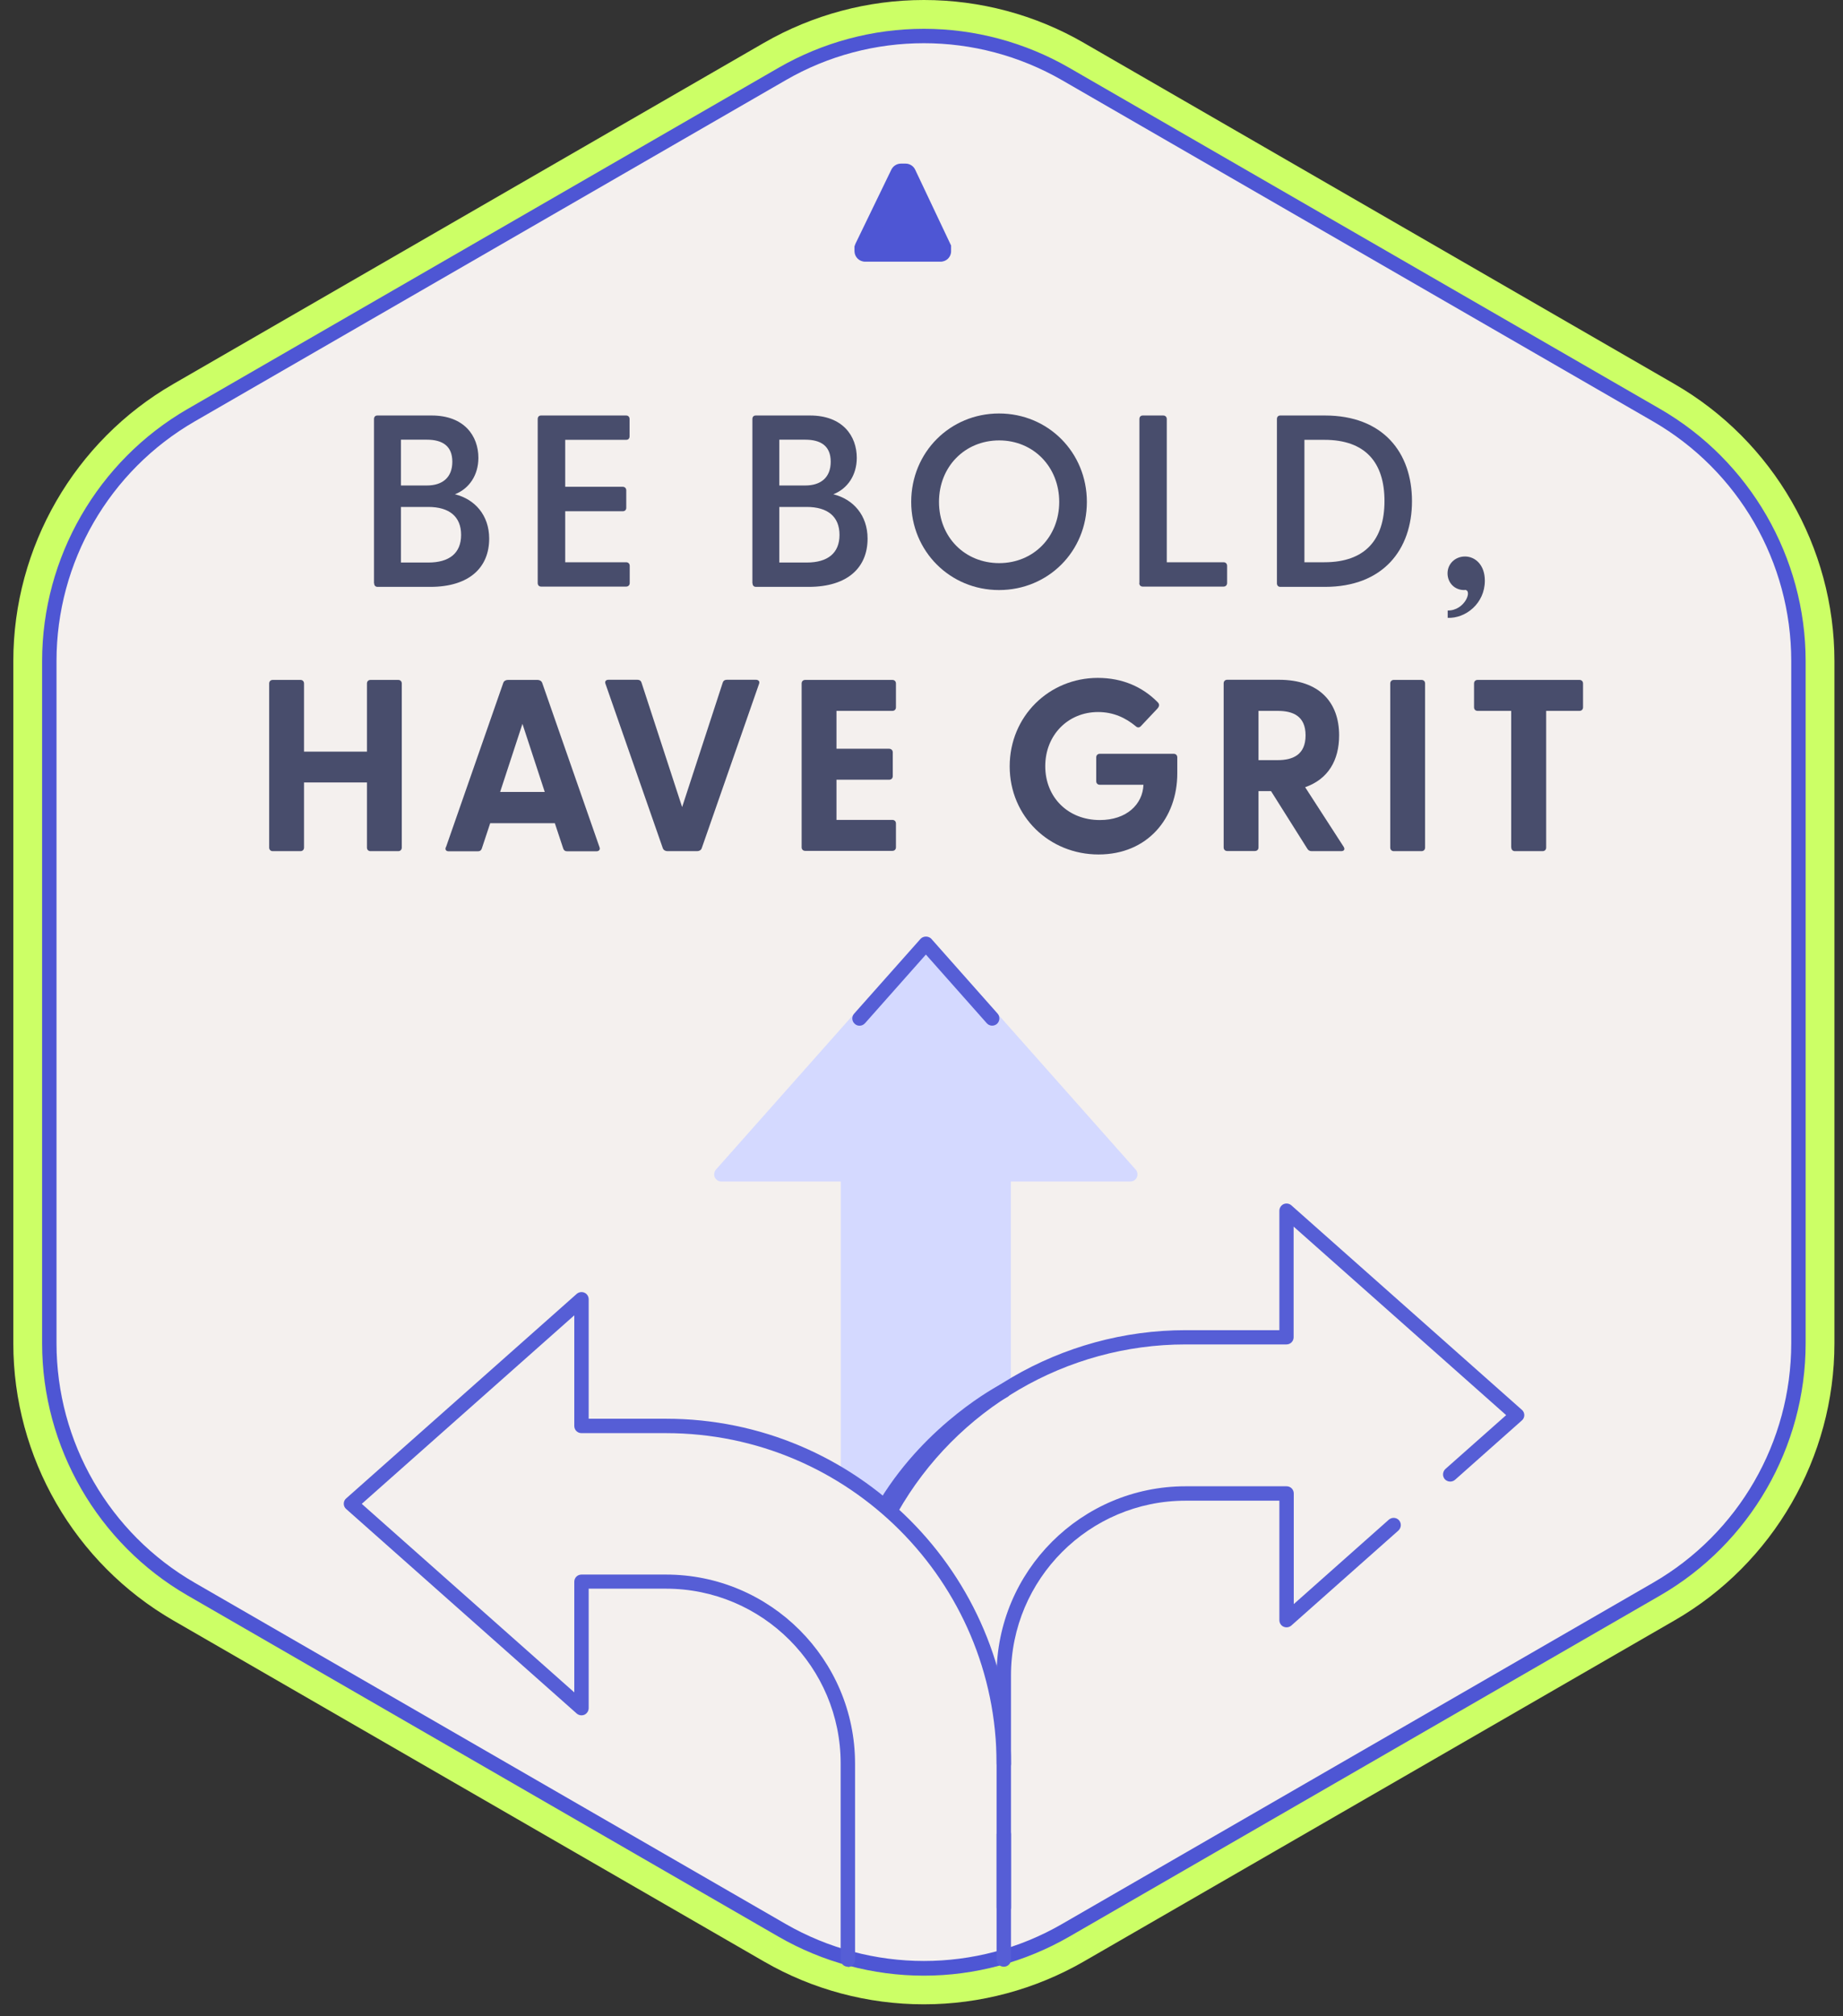
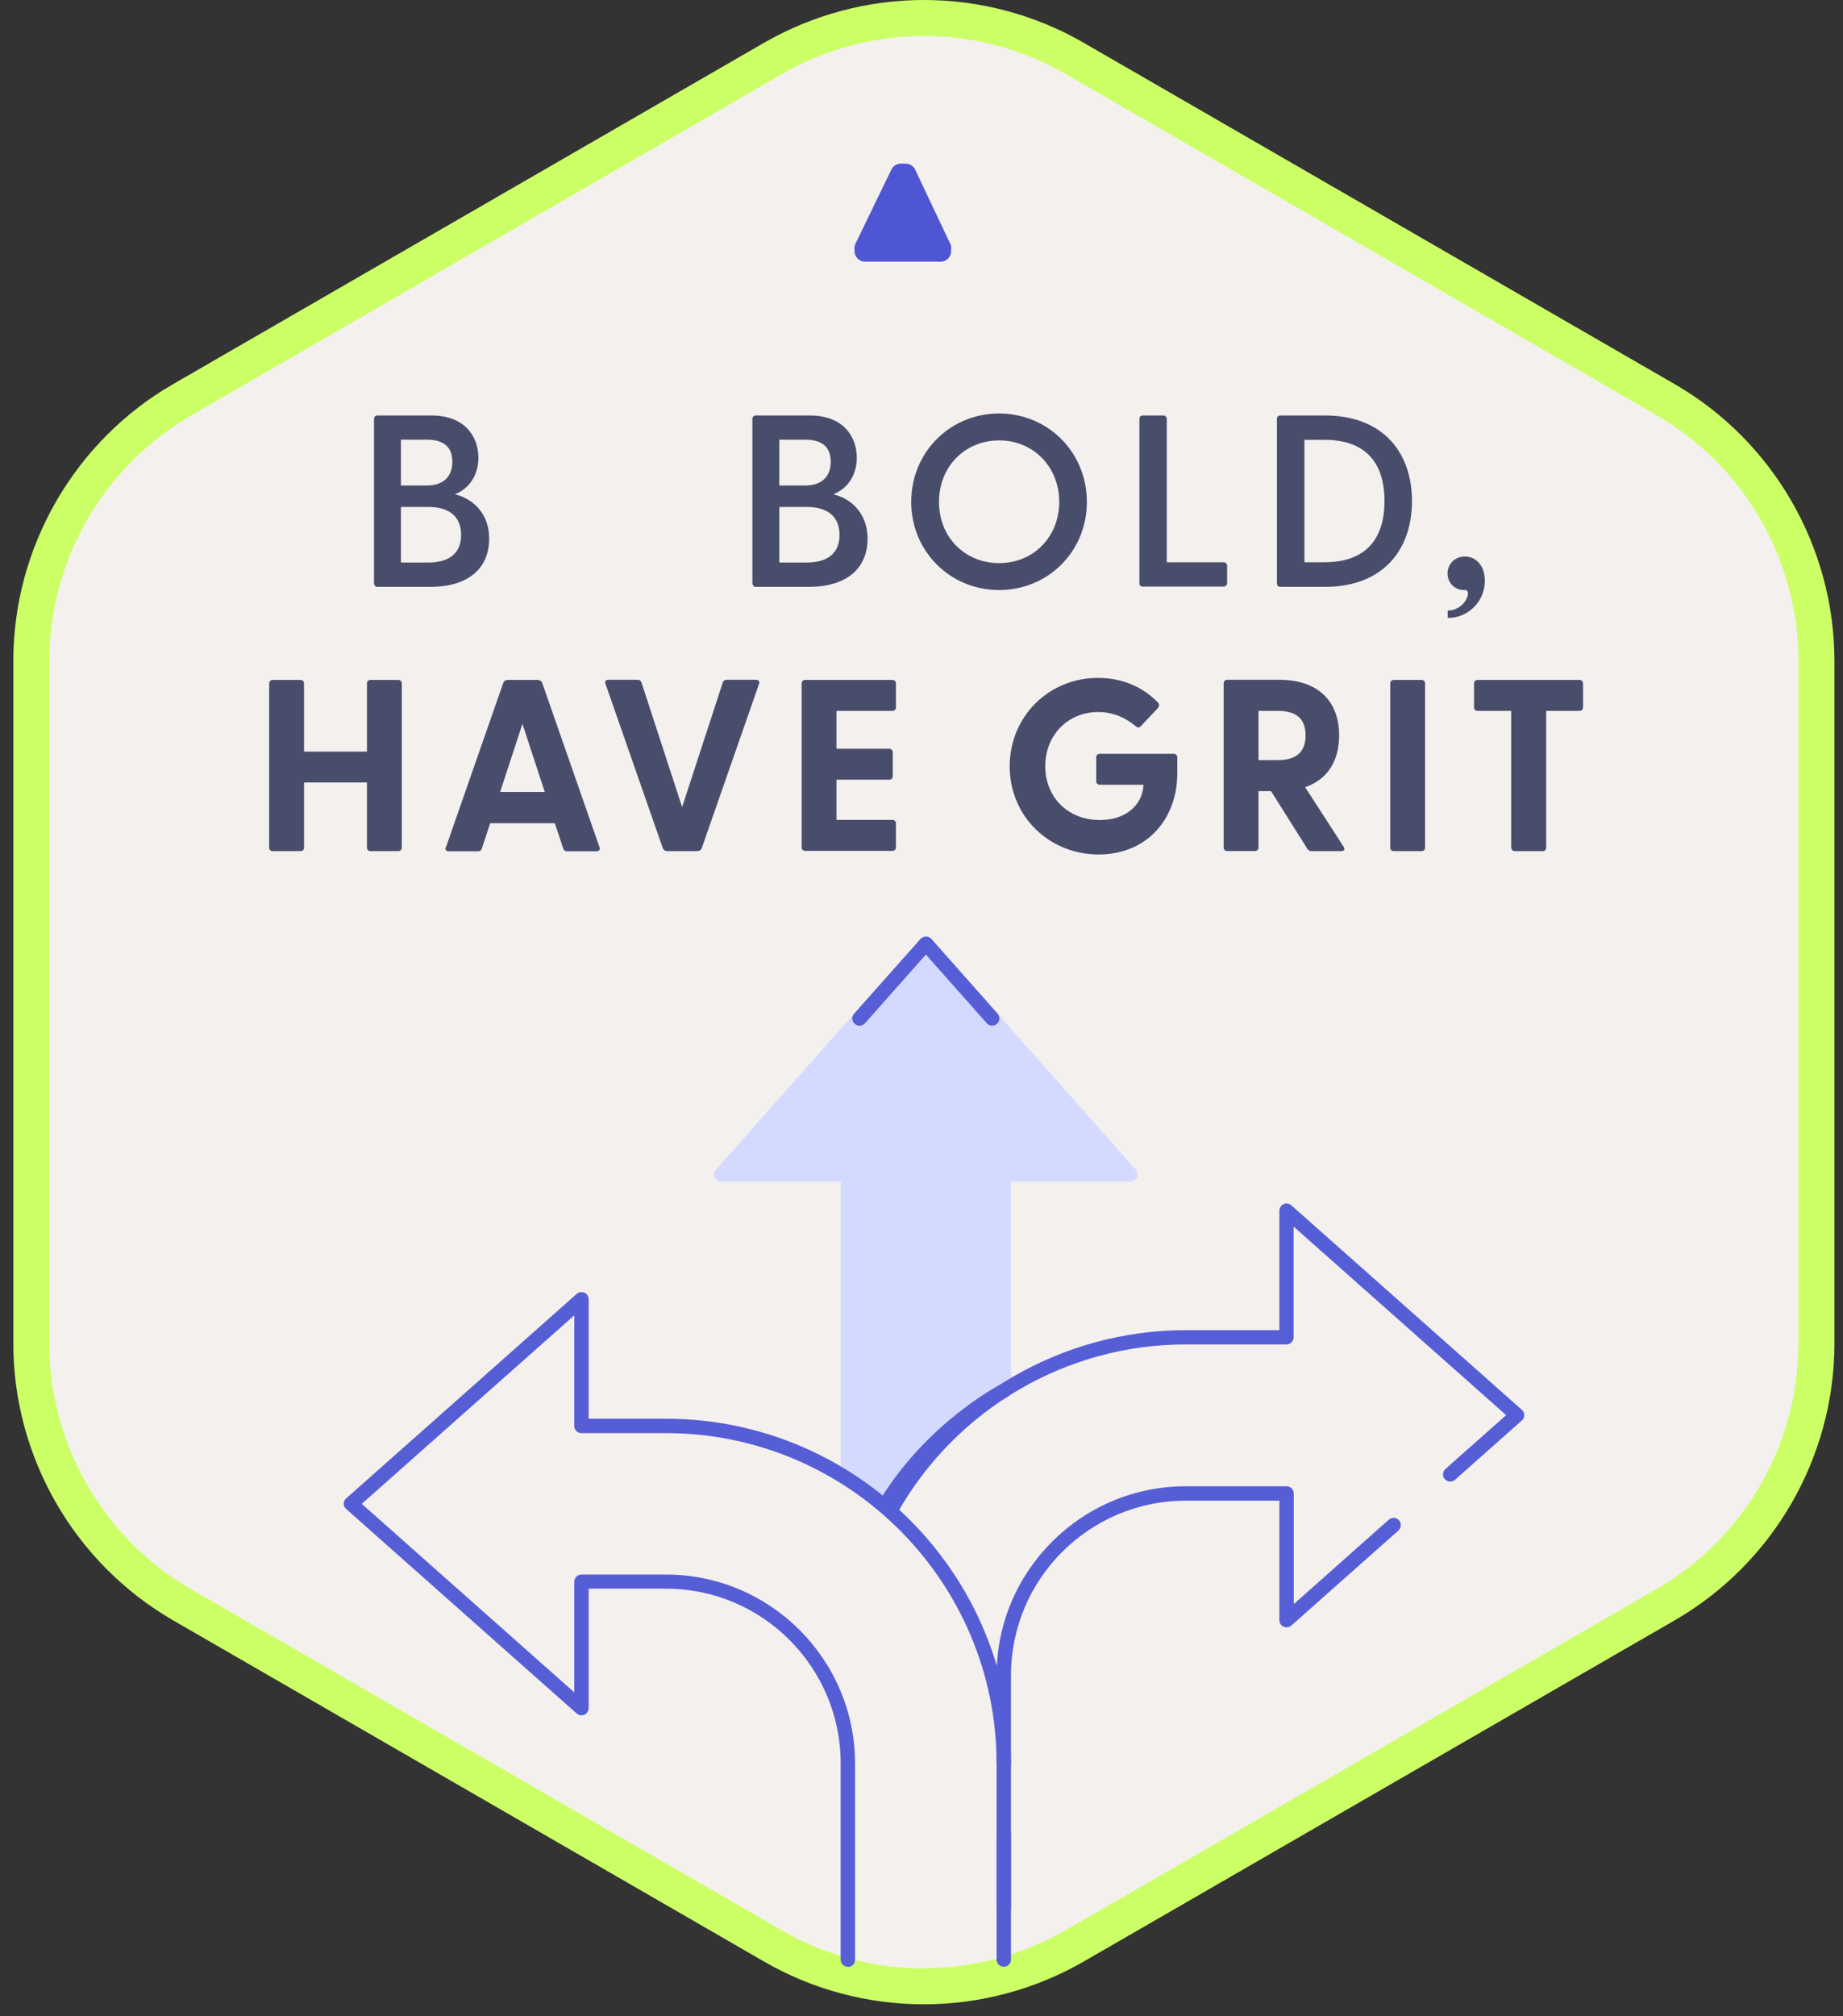
<svg xmlns="http://www.w3.org/2000/svg" width="128" height="140" viewBox="0 0 128 140" fill="none">
  <rect x="0" y="0" width="128" height="140" fill="#333333" stroke="none" />
  <g clip-path="url(#clip0_874_4358)">
    <path d="M64.165 137.68C60.535 137.68 56.955 136.72 53.815 134.91L12.775 111.22C6.395 107.53 2.425 100.66 2.425 93.29V45.91C2.425 38.54 6.395 31.67 12.775 27.98L53.815 4.27C56.955 2.45 60.535 1.5 64.165 1.5C67.795 1.5 71.375 2.46 74.515 4.27L115.555 27.96C121.935 31.65 125.905 38.52 125.905 45.89V93.27C125.905 100.64 121.935 107.51 115.555 111.2L74.515 134.89C71.375 136.71 67.795 137.66 64.165 137.66V137.68Z" fill="#CCFF66" />
-     <path d="M64.165 3C67.485 3 70.795 3.86 73.765 5.57L114.805 29.26C120.745 32.69 124.405 39.03 124.405 45.89V93.27C124.405 100.13 120.745 106.47 114.805 109.9L73.765 133.59C70.795 135.31 67.475 136.16 64.165 136.16C60.855 136.16 57.535 135.3 54.565 133.59L13.525 109.9C7.585 106.47 3.925 100.13 3.925 93.27V45.89C3.925 39.03 7.585 32.69 13.525 29.26L54.565 5.57C57.535 3.85 60.855 3 64.165 3ZM64.165 0C60.275 0 56.435 1.03 53.065 2.97L12.025 26.67C5.175 30.62 0.925 37.99 0.925 45.9V93.28C0.925 101.19 5.175 108.55 12.025 112.51L53.065 136.2C56.435 138.15 60.275 139.17 64.165 139.17C68.055 139.17 71.895 138.14 75.265 136.2L116.305 112.51C123.155 108.56 127.405 101.19 127.405 93.28V45.9C127.405 37.99 123.155 30.62 116.305 26.67L75.265 2.97C71.895 1.02 68.055 0 64.165 0Z" fill="#CCFF66" />
+     <path d="M64.165 3C67.485 3 70.795 3.86 73.765 5.57L114.805 29.26C120.745 32.69 124.405 39.03 124.405 45.89V93.27C124.405 100.13 120.745 106.47 114.805 109.9L73.765 133.59C70.795 135.31 67.475 136.16 64.165 136.16C60.855 136.16 57.535 135.3 54.565 133.59L13.525 109.9C7.585 106.47 3.925 100.13 3.925 93.27V45.89C3.925 39.03 7.585 32.69 13.525 29.26L54.565 5.57C57.535 3.85 60.855 3 64.165 3M64.165 0C60.275 0 56.435 1.03 53.065 2.97L12.025 26.67C5.175 30.62 0.925 37.99 0.925 45.9V93.28C0.925 101.19 5.175 108.55 12.025 112.51L53.065 136.2C56.435 138.15 60.275 139.17 64.165 139.17C68.055 139.17 71.895 138.14 75.265 136.2L116.305 112.51C123.155 108.56 127.405 101.19 127.405 93.28V45.9C127.405 37.99 123.155 30.62 116.305 26.67L75.265 2.97C71.895 1.02 68.055 0 64.165 0Z" fill="#CCFF66" />
    <path d="M64.165 136.68C60.715 136.68 57.305 135.77 54.315 134.04L13.275 110.35C7.195 106.84 3.425 100.3 3.425 93.29V45.91C3.425 38.89 7.195 32.36 13.275 28.85L54.315 5.14C57.305 3.41 60.715 2.5 64.165 2.5C67.615 2.5 71.025 3.41 74.015 5.14L115.055 28.83C121.135 32.34 124.905 38.88 124.905 45.89V93.27C124.905 100.29 121.135 106.82 115.055 110.33L74.015 134.02C71.025 135.75 67.615 136.66 64.165 136.66V136.68Z" fill="#F4F0EE" />
-     <path d="M64.165 3C67.485 3 70.795 3.86 73.765 5.57L114.805 29.26C120.745 32.69 124.405 39.03 124.405 45.89V93.27C124.405 100.13 120.745 106.47 114.805 109.9L73.765 133.59C70.795 135.31 67.475 136.16 64.165 136.16C60.855 136.16 57.535 135.3 54.565 133.59L13.525 109.9C7.585 106.47 3.925 100.13 3.925 93.27V45.89C3.925 39.03 7.585 32.69 13.525 29.26L54.565 5.57C57.535 3.85 60.855 3 64.165 3ZM64.165 2C60.625 2 57.135 2.94 54.065 4.71L13.025 28.4C6.795 32 2.925 38.7 2.925 45.9V93.28C2.925 100.47 6.795 107.18 13.025 110.78L54.065 134.47C57.135 136.24 60.625 137.18 64.165 137.18C67.705 137.18 71.195 136.24 74.265 134.47L115.305 110.78C121.535 107.18 125.405 100.48 125.405 93.28V45.9C125.405 38.71 121.535 32 115.305 28.4L74.265 4.71C71.195 2.94 67.705 2 64.165 2Z" fill="#4E56D4" />
    <path fill-rule="evenodd" clip-rule="evenodd" d="M65.455 17.18L63.025 12.05C63.005 12 62.945 11.96 62.895 11.96H62.575C62.515 11.96 62.465 11.99 62.445 12.04L59.965 17.18C59.965 17.18 59.955 17.22 59.955 17.25V17.43C59.955 17.51 60.025 17.58 60.105 17.58H65.345C65.425 17.58 65.495 17.51 65.495 17.43V17.24C65.495 17.24 65.495 17.2 65.485 17.18H65.455Z" fill="#4E56D4" />
    <path d="M65.325 18.17H60.085C59.675 18.17 59.345 17.84 59.345 17.43V17.11L59.415 16.92L61.905 11.78C62.025 11.53 62.285 11.36 62.575 11.36H62.895C63.185 11.36 63.445 11.53 63.565 11.79L66.055 17.05V17.43C66.065 17.84 65.735 18.17 65.325 18.17ZM60.705 16.98H64.705L62.725 12.8L60.705 16.98Z" fill="#4E56D4" />
    <path d="M25.975 40.49V29.1C25.975 28.95 26.055 28.85 26.215 28.85H29.975C32.255 28.85 33.225 30.28 33.225 31.79C33.225 32.98 32.595 33.93 31.595 34.32C32.975 34.66 33.975 35.77 33.975 37.4C33.975 39.37 32.635 40.75 29.875 40.75H26.225C26.075 40.75 25.985 40.65 25.985 40.5L25.975 40.49ZM29.645 33.71C30.735 33.71 31.415 33.15 31.415 32.06C31.415 30.97 30.735 30.53 29.645 30.53H27.845V33.71H29.645ZM29.745 39.06C31.205 39.06 32.025 38.41 32.025 37.14C32.025 35.87 31.205 35.2 29.745 35.2H27.845V39.06H29.745Z" fill="#484D6C" />
-     <path d="M37.345 40.49V29.1C37.345 28.95 37.425 28.85 37.585 28.85H43.485C43.635 28.85 43.725 28.95 43.725 29.1V30.29C43.725 30.44 43.645 30.54 43.485 30.54H39.255V33.8H43.245C43.395 33.8 43.495 33.9 43.495 34.05V35.26C43.495 35.41 43.395 35.5 43.245 35.5H39.255V39.04H43.485C43.635 39.04 43.735 39.14 43.735 39.29V40.48C43.735 40.63 43.635 40.73 43.485 40.73H37.585C37.435 40.73 37.345 40.63 37.345 40.48V40.49Z" fill="#484D6C" />
    <path d="M52.255 40.49V29.1C52.255 28.95 52.335 28.85 52.495 28.85H56.255C58.535 28.85 59.505 30.28 59.505 31.79C59.505 32.98 58.875 33.93 57.875 34.32C59.255 34.66 60.255 35.77 60.255 37.4C60.255 39.37 58.915 40.75 56.155 40.75H52.505C52.355 40.75 52.265 40.65 52.265 40.5L52.255 40.49ZM55.925 33.71C57.015 33.71 57.695 33.15 57.695 32.06C57.695 30.97 57.015 30.53 55.925 30.53H54.125V33.71H55.925ZM56.025 39.06C57.485 39.06 58.305 38.41 58.305 37.14C58.305 35.87 57.485 35.2 56.025 35.2H54.125V39.06H56.025Z" fill="#484D6C" />
    <path d="M63.285 34.85C63.285 31.4 65.985 28.71 69.385 28.71C72.785 28.71 75.485 31.4 75.485 34.85C75.485 38.3 72.785 40.97 69.385 40.97C65.985 40.97 63.285 38.28 63.285 34.85ZM69.395 39.1C71.775 39.1 73.565 37.28 73.565 34.85C73.565 32.42 71.775 30.58 69.395 30.58C67.015 30.58 65.215 32.4 65.215 34.85C65.215 37.3 67.015 39.1 69.395 39.1Z" fill="#484D6C" />
    <path d="M79.135 40.49V29.1C79.135 28.95 79.215 28.85 79.375 28.85H80.785C80.935 28.85 81.035 28.95 81.035 29.1V39.04H84.975C85.125 39.04 85.225 39.14 85.225 39.29V40.48C85.225 40.63 85.125 40.73 84.975 40.73H79.365C79.215 40.73 79.125 40.63 79.125 40.48L79.135 40.49Z" fill="#484D6C" />
    <path d="M88.685 40.49V29.1C88.685 28.95 88.765 28.85 88.925 28.85H92.015C96.065 28.85 98.065 31.43 98.065 34.8C98.065 38.17 96.055 40.75 92.015 40.75H88.925C88.775 40.75 88.685 40.65 88.685 40.5V40.49ZM91.985 39.04C94.805 39.04 96.155 37.48 96.155 34.79C96.155 32.1 94.815 30.54 91.985 30.54H90.595V39.04H91.985Z" fill="#484D6C" />
    <path d="M101.725 40.97C101.045 40.99 100.535 40.48 100.535 39.81C100.535 39.14 101.075 38.64 101.745 38.64C102.455 38.64 103.125 39.22 103.125 40.32C103.125 41.9 101.795 42.95 100.545 42.9V42.39C101.735 42.41 102.295 40.96 101.735 40.96L101.725 40.97Z" fill="#484D6C" />
    <path d="M18.695 58.85V47.46C18.695 47.31 18.795 47.21 18.945 47.21H20.865C21.015 47.21 21.115 47.31 21.115 47.46V52.19H25.485V47.46C25.485 47.31 25.585 47.21 25.735 47.21H27.655C27.805 47.21 27.905 47.31 27.905 47.46V58.85C27.905 59 27.805 59.1 27.655 59.1H25.735C25.585 59.1 25.485 59 25.485 58.85V54.33H21.115V58.85C21.115 59 21.015 59.1 20.865 59.1H18.945C18.795 59.1 18.695 59 18.695 58.85Z" fill="#484D6C" />
    <path d="M30.975 58.82L34.955 47.41C35.005 47.27 35.145 47.21 35.275 47.21H37.335C37.475 47.21 37.605 47.28 37.655 47.41L41.635 58.82C41.705 58.99 41.605 59.11 41.415 59.11H39.405C39.265 59.11 39.165 59.06 39.115 58.91L38.535 57.16H34.045L33.465 58.91C33.415 59.06 33.315 59.11 33.175 59.11H31.165C30.975 59.11 30.895 58.99 30.965 58.82H30.975ZM37.835 54.99L36.285 50.26L34.735 54.99H37.825H37.835Z" fill="#484D6C" />
    <path d="M46.035 58.9L42.055 47.49C41.985 47.32 42.075 47.2 42.255 47.2H44.265C44.405 47.2 44.505 47.25 44.555 47.4L47.375 56.04L50.195 47.4C50.245 47.25 50.345 47.2 50.485 47.2H52.495C52.685 47.2 52.785 47.32 52.715 47.49L48.735 58.9C48.685 59.04 48.545 59.1 48.415 59.1H46.355C46.215 59.1 46.085 59.03 46.035 58.9Z" fill="#484D6C" />
    <path d="M55.675 58.85V47.46C55.675 47.31 55.775 47.21 55.925 47.21H61.975C62.125 47.21 62.225 47.31 62.225 47.46V49.11C62.225 49.26 62.125 49.36 61.975 49.36H58.095V51.99H61.745C61.895 51.99 62.005 52.09 62.005 52.24V53.89C62.005 54.04 61.905 54.14 61.745 54.14H58.095V56.93H61.975C62.125 56.93 62.225 57.03 62.225 57.18V58.83C62.225 58.98 62.125 59.08 61.975 59.08H55.925C55.775 59.08 55.675 58.98 55.675 58.83V58.85Z" fill="#484D6C" />
    <path d="M70.125 53.21C70.125 49.73 72.865 47.07 76.245 47.07C77.965 47.07 79.355 47.7 80.395 48.75C80.535 48.89 80.535 49.02 80.395 49.19L79.255 50.4C79.135 50.54 79.005 50.54 78.885 50.43C78.175 49.84 77.325 49.44 76.265 49.44C74.175 49.44 72.595 51.04 72.595 53.2C72.595 55.36 74.175 56.94 76.385 56.94C78.255 56.94 79.365 55.84 79.415 54.49H76.385C76.235 54.49 76.135 54.39 76.135 54.24V52.59C76.135 52.44 76.235 52.34 76.385 52.34H81.515C81.665 52.34 81.765 52.44 81.765 52.59V53.7C81.765 56.81 79.705 59.33 76.295 59.33C72.885 59.33 70.125 56.7 70.125 53.21Z" fill="#484D6C" />
    <path d="M90.795 58.93L88.275 54.93H87.405V58.84C87.405 58.99 87.305 59.09 87.155 59.09H85.235C85.085 59.09 84.985 58.99 84.985 58.84V47.45C84.985 47.3 85.085 47.2 85.235 47.2H88.825C91.645 47.2 93.005 48.78 93.005 51.06C93.005 52.79 92.245 54.1 90.645 54.66L93.315 58.79C93.435 58.98 93.345 59.1 93.145 59.1H91.105C90.965 59.1 90.865 59.05 90.795 58.93ZM88.735 52.78C89.775 52.78 90.675 52.42 90.675 51.06C90.675 49.7 89.775 49.36 88.735 49.36H87.405V52.78H88.735Z" fill="#484D6C" />
    <path d="M96.555 58.85V47.46C96.555 47.31 96.655 47.21 96.805 47.21H98.725C98.875 47.21 98.975 47.31 98.975 47.46V58.85C98.975 59 98.875 59.1 98.725 59.1H96.805C96.655 59.1 96.555 59 96.555 58.85Z" fill="#484D6C" />
    <path d="M104.955 58.85V49.36H102.625C102.475 49.36 102.375 49.26 102.375 49.11V47.46C102.375 47.31 102.475 47.21 102.625 47.21H109.695C109.845 47.21 109.945 47.31 109.945 47.46V49.11C109.945 49.26 109.845 49.36 109.695 49.36H107.385V58.85C107.385 59 107.285 59.1 107.135 59.1H105.215C105.065 59.1 104.965 59 104.965 58.85H104.955Z" fill="#484D6C" />
    <path d="M58.885 102.53V81.54H50.095L64.295 65.53L78.495 81.54H69.705V96.57C69.705 96.57 64.795 99.11 61.565 104.36" fill="#D4D9FF" />
    <path d="M61.565 104.86C61.475 104.86 61.385 104.84 61.305 104.79C61.065 104.65 60.995 104.34 61.145 104.1C64.015 99.44 68.125 96.9 69.215 96.28V81.54C69.215 81.26 69.435 81.04 69.715 81.04H77.395L64.305 66.28L51.215 81.04H58.895C59.175 81.04 59.395 81.26 59.395 81.54V102.53C59.395 102.81 59.175 103.03 58.895 103.03C58.615 103.03 58.395 102.81 58.395 102.53V82.04H50.105C49.905 82.04 49.725 81.92 49.645 81.75C49.565 81.58 49.595 81.36 49.725 81.21L63.925 65.2C64.115 64.99 64.485 64.99 64.675 65.2L78.875 81.21C79.005 81.36 79.035 81.57 78.955 81.75C78.875 81.93 78.695 82.04 78.495 82.04H70.205V96.57C70.205 96.76 70.105 96.93 69.935 97.01C69.885 97.03 65.105 99.55 61.985 104.62C61.895 104.77 61.725 104.86 61.555 104.86H61.565Z" fill="#D4D9FF" />
    <path d="M61.925 105.29C61.845 105.29 61.755 105.27 61.675 105.22C61.435 105.08 61.355 104.78 61.485 104.54C65.745 97.03 73.735 92.36 82.345 92.36H88.855V84.07C88.855 83.87 88.975 83.69 89.145 83.61C89.325 83.53 89.535 83.56 89.685 83.69L105.695 97.89C105.805 97.98 105.865 98.12 105.865 98.26C105.865 98.4 105.805 98.54 105.695 98.63L101.055 102.75C100.845 102.93 100.535 102.91 100.345 102.71C100.165 102.5 100.185 102.19 100.385 102L104.605 98.26L89.845 85.17V92.85C89.845 93.13 89.625 93.35 89.345 93.35H82.335C74.085 93.35 66.425 97.82 62.345 105.02C62.255 105.18 62.085 105.27 61.915 105.27L61.925 105.29Z" fill="#565ED6" />
    <path d="M69.715 132.95C69.435 132.95 69.215 132.73 69.215 132.45V116.33C69.215 109.09 75.105 103.2 82.345 103.2H89.355C89.635 103.2 89.855 103.42 89.855 103.7V111.38L96.455 105.52C96.665 105.34 96.975 105.35 97.165 105.56C97.345 105.77 97.325 106.08 97.125 106.27L89.685 112.87C89.535 113 89.325 113.03 89.145 112.95C88.965 112.87 88.855 112.69 88.855 112.49V104.2H82.345C75.655 104.2 70.215 109.64 70.215 116.33V132.45C70.215 132.73 69.995 132.95 69.715 132.95Z" fill="#565ED6" />
    <path d="M69.715 136.56C69.435 136.56 69.215 136.34 69.215 136.06V127.37C69.215 127.09 69.435 126.87 69.715 126.87C69.995 126.87 70.215 127.09 70.215 127.37V136.06C70.215 136.34 69.995 136.56 69.715 136.56Z" fill="#565ED6" />
    <path d="M58.885 136.56C58.605 136.56 58.385 136.34 58.385 136.06V122.44C58.385 115.75 52.945 110.31 46.255 110.31H40.885V118.6C40.885 118.8 40.765 118.98 40.595 119.06C40.415 119.14 40.205 119.11 40.055 118.98L24.045 104.78C23.935 104.69 23.875 104.55 23.875 104.41C23.875 104.27 23.935 104.13 24.045 104.04L40.055 89.84C40.205 89.71 40.415 89.68 40.595 89.76C40.775 89.84 40.885 90.02 40.885 90.22V98.51H46.255C59.465 98.51 70.215 109.26 70.215 122.47C70.215 122.75 69.995 122.97 69.715 122.97C69.435 122.97 69.215 122.75 69.215 122.47C69.215 109.81 58.915 99.51 46.255 99.51H40.385C40.105 99.51 39.885 99.29 39.885 99.01V91.33L25.125 104.42L39.885 117.51V109.83C39.885 109.55 40.105 109.33 40.385 109.33H46.255C53.495 109.33 59.385 115.22 59.385 122.46V136.08C59.385 136.36 59.165 136.58 58.885 136.58V136.56Z" fill="#565ED6" />
    <path d="M61.565 104.86C61.475 104.86 61.385 104.84 61.305 104.79C61.065 104.65 60.995 104.34 61.145 104.1C64.415 98.79 69.285 96.24 69.485 96.13C69.735 96 70.035 96.1 70.155 96.34C70.285 96.59 70.185 96.89 69.945 97.01C69.895 97.03 65.115 99.55 61.995 104.62C61.905 104.77 61.735 104.86 61.565 104.86Z" fill="#565ED6" />
    <path d="M59.695 71.22C59.575 71.22 59.455 71.18 59.365 71.09C59.155 70.91 59.135 70.59 59.325 70.38L63.935 65.19C64.125 64.98 64.495 64.98 64.685 65.19L69.285 70.38C69.465 70.59 69.445 70.9 69.245 71.09C69.035 71.27 68.725 71.26 68.535 71.05L64.305 66.28L60.075 71.05C59.975 71.16 59.835 71.22 59.705 71.22H59.695Z" fill="#565ED6" />
  </g>
  <defs>
    <clipPath id="clip0_874_4358">
      <rect width="126.48" height="139.18" fill="white" transform="translate(0.925)" />
    </clipPath>
  </defs>
</svg>